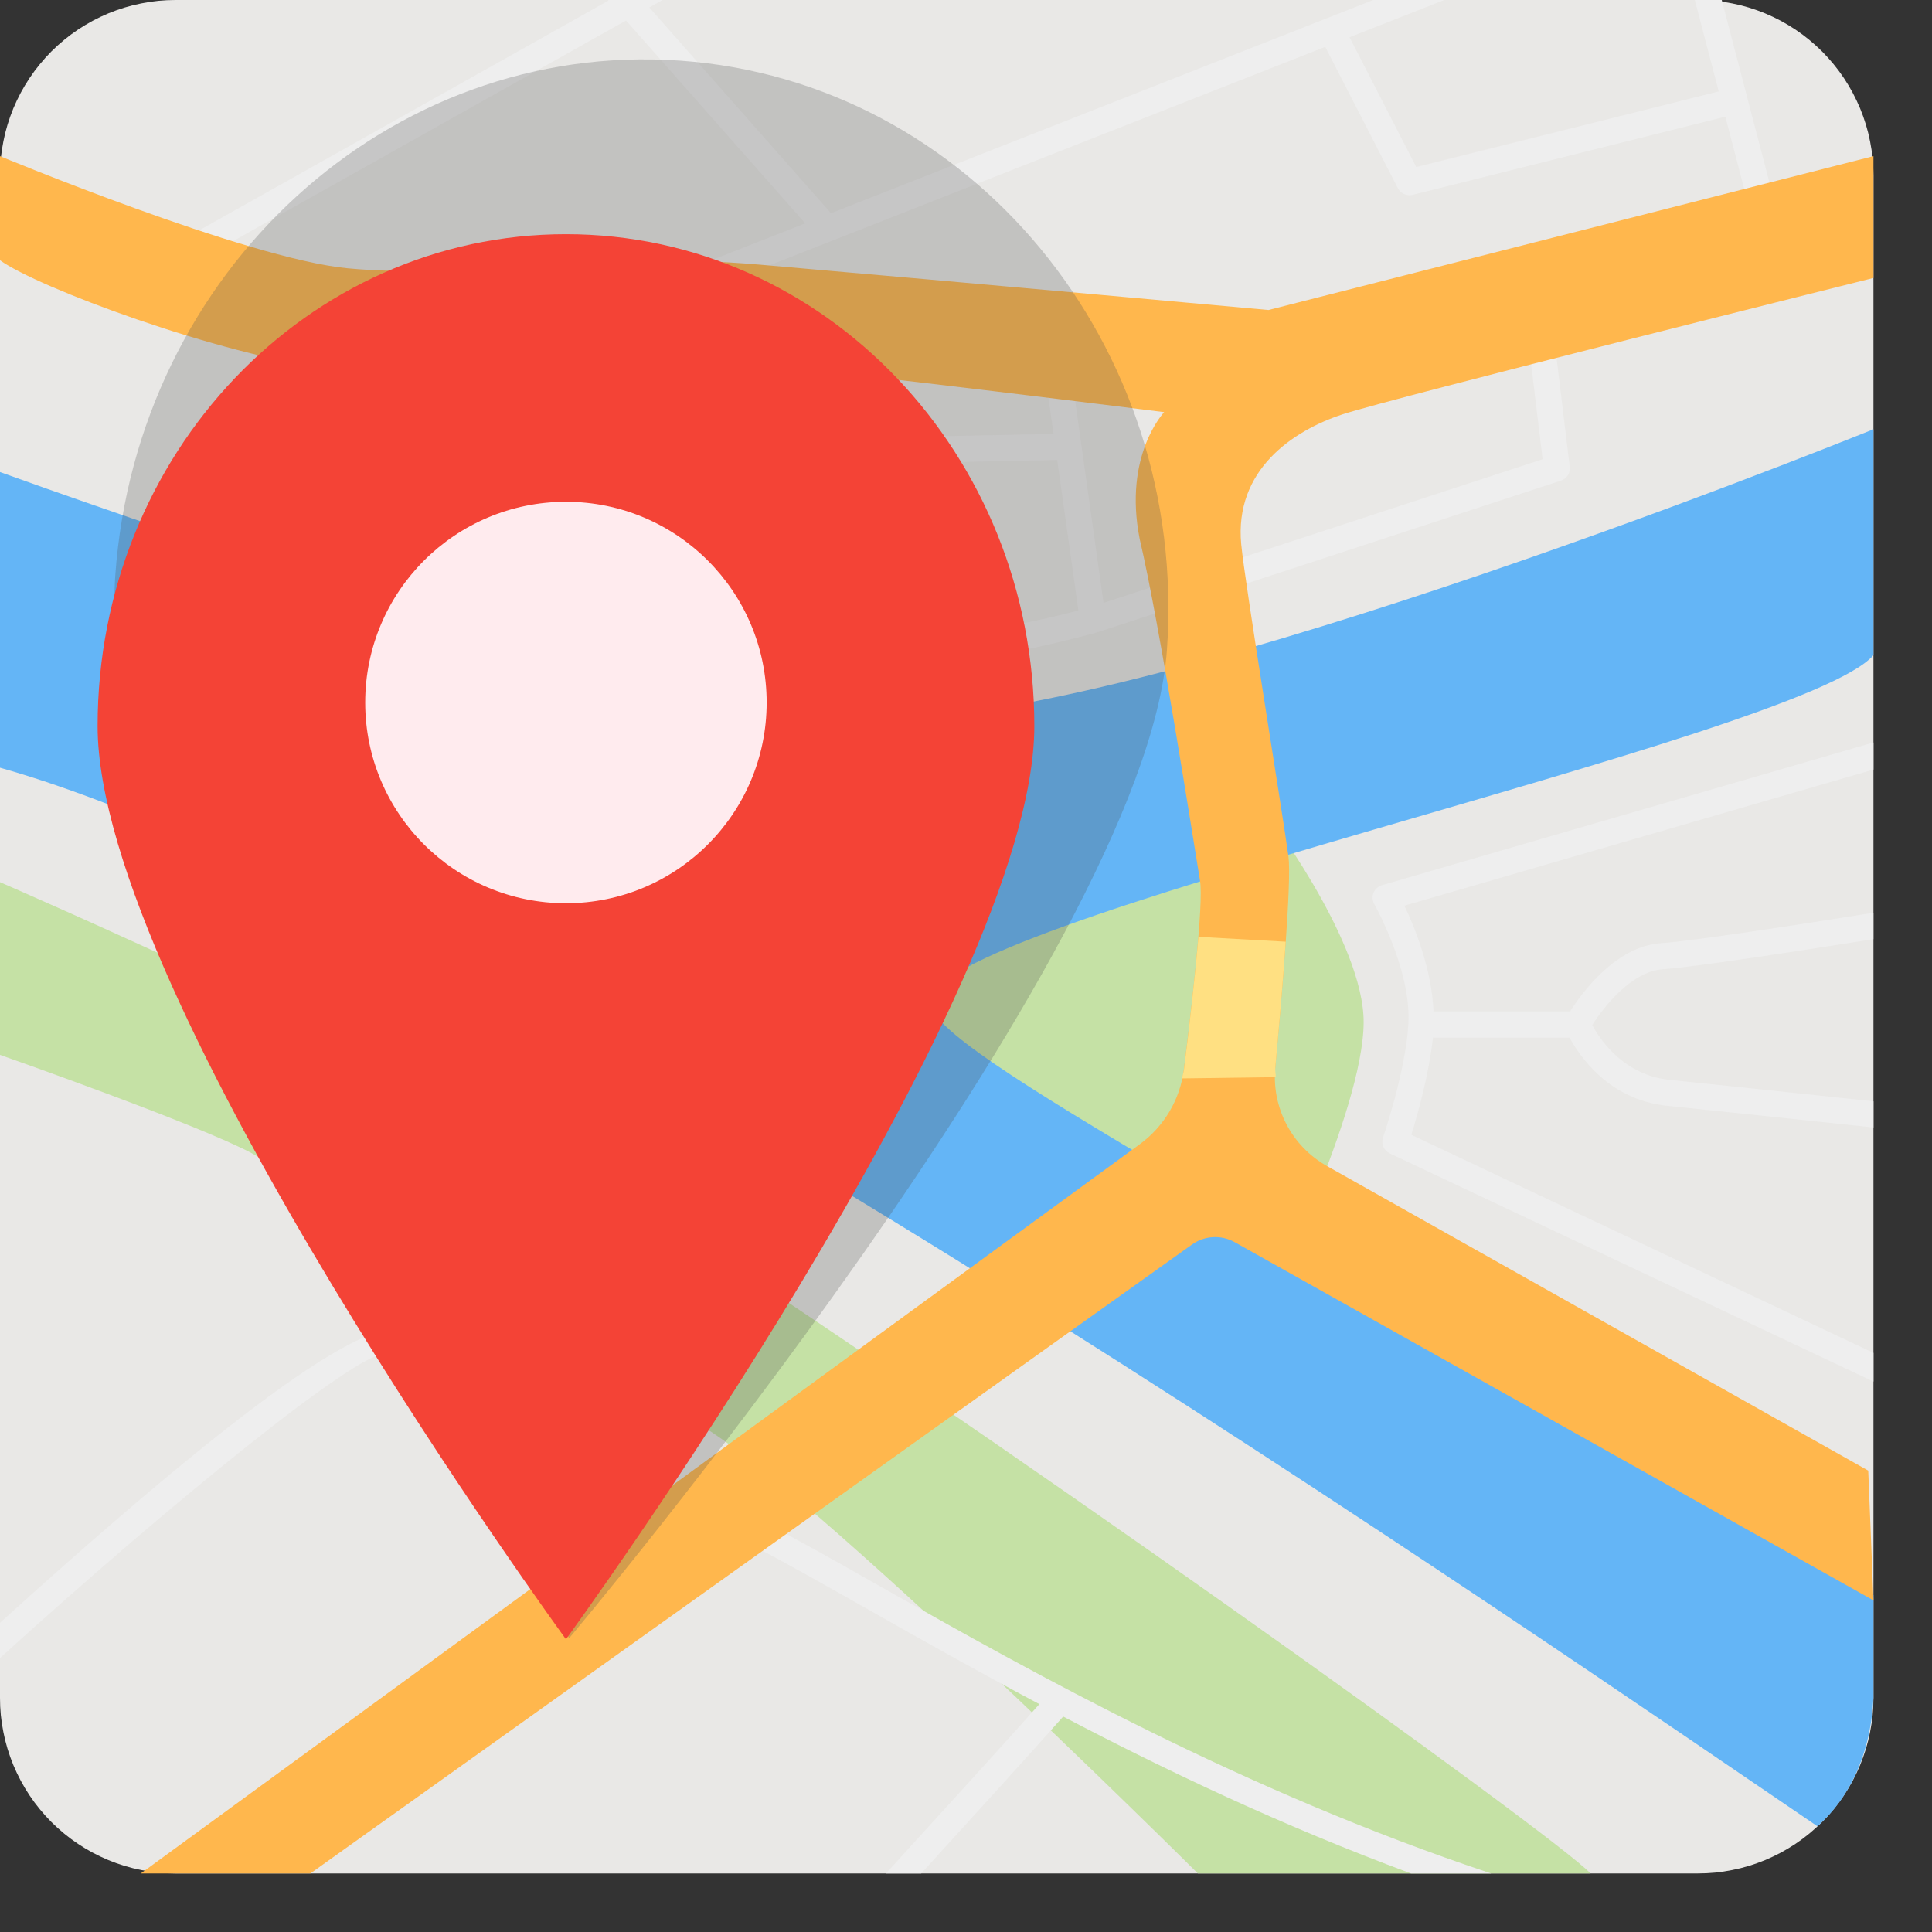
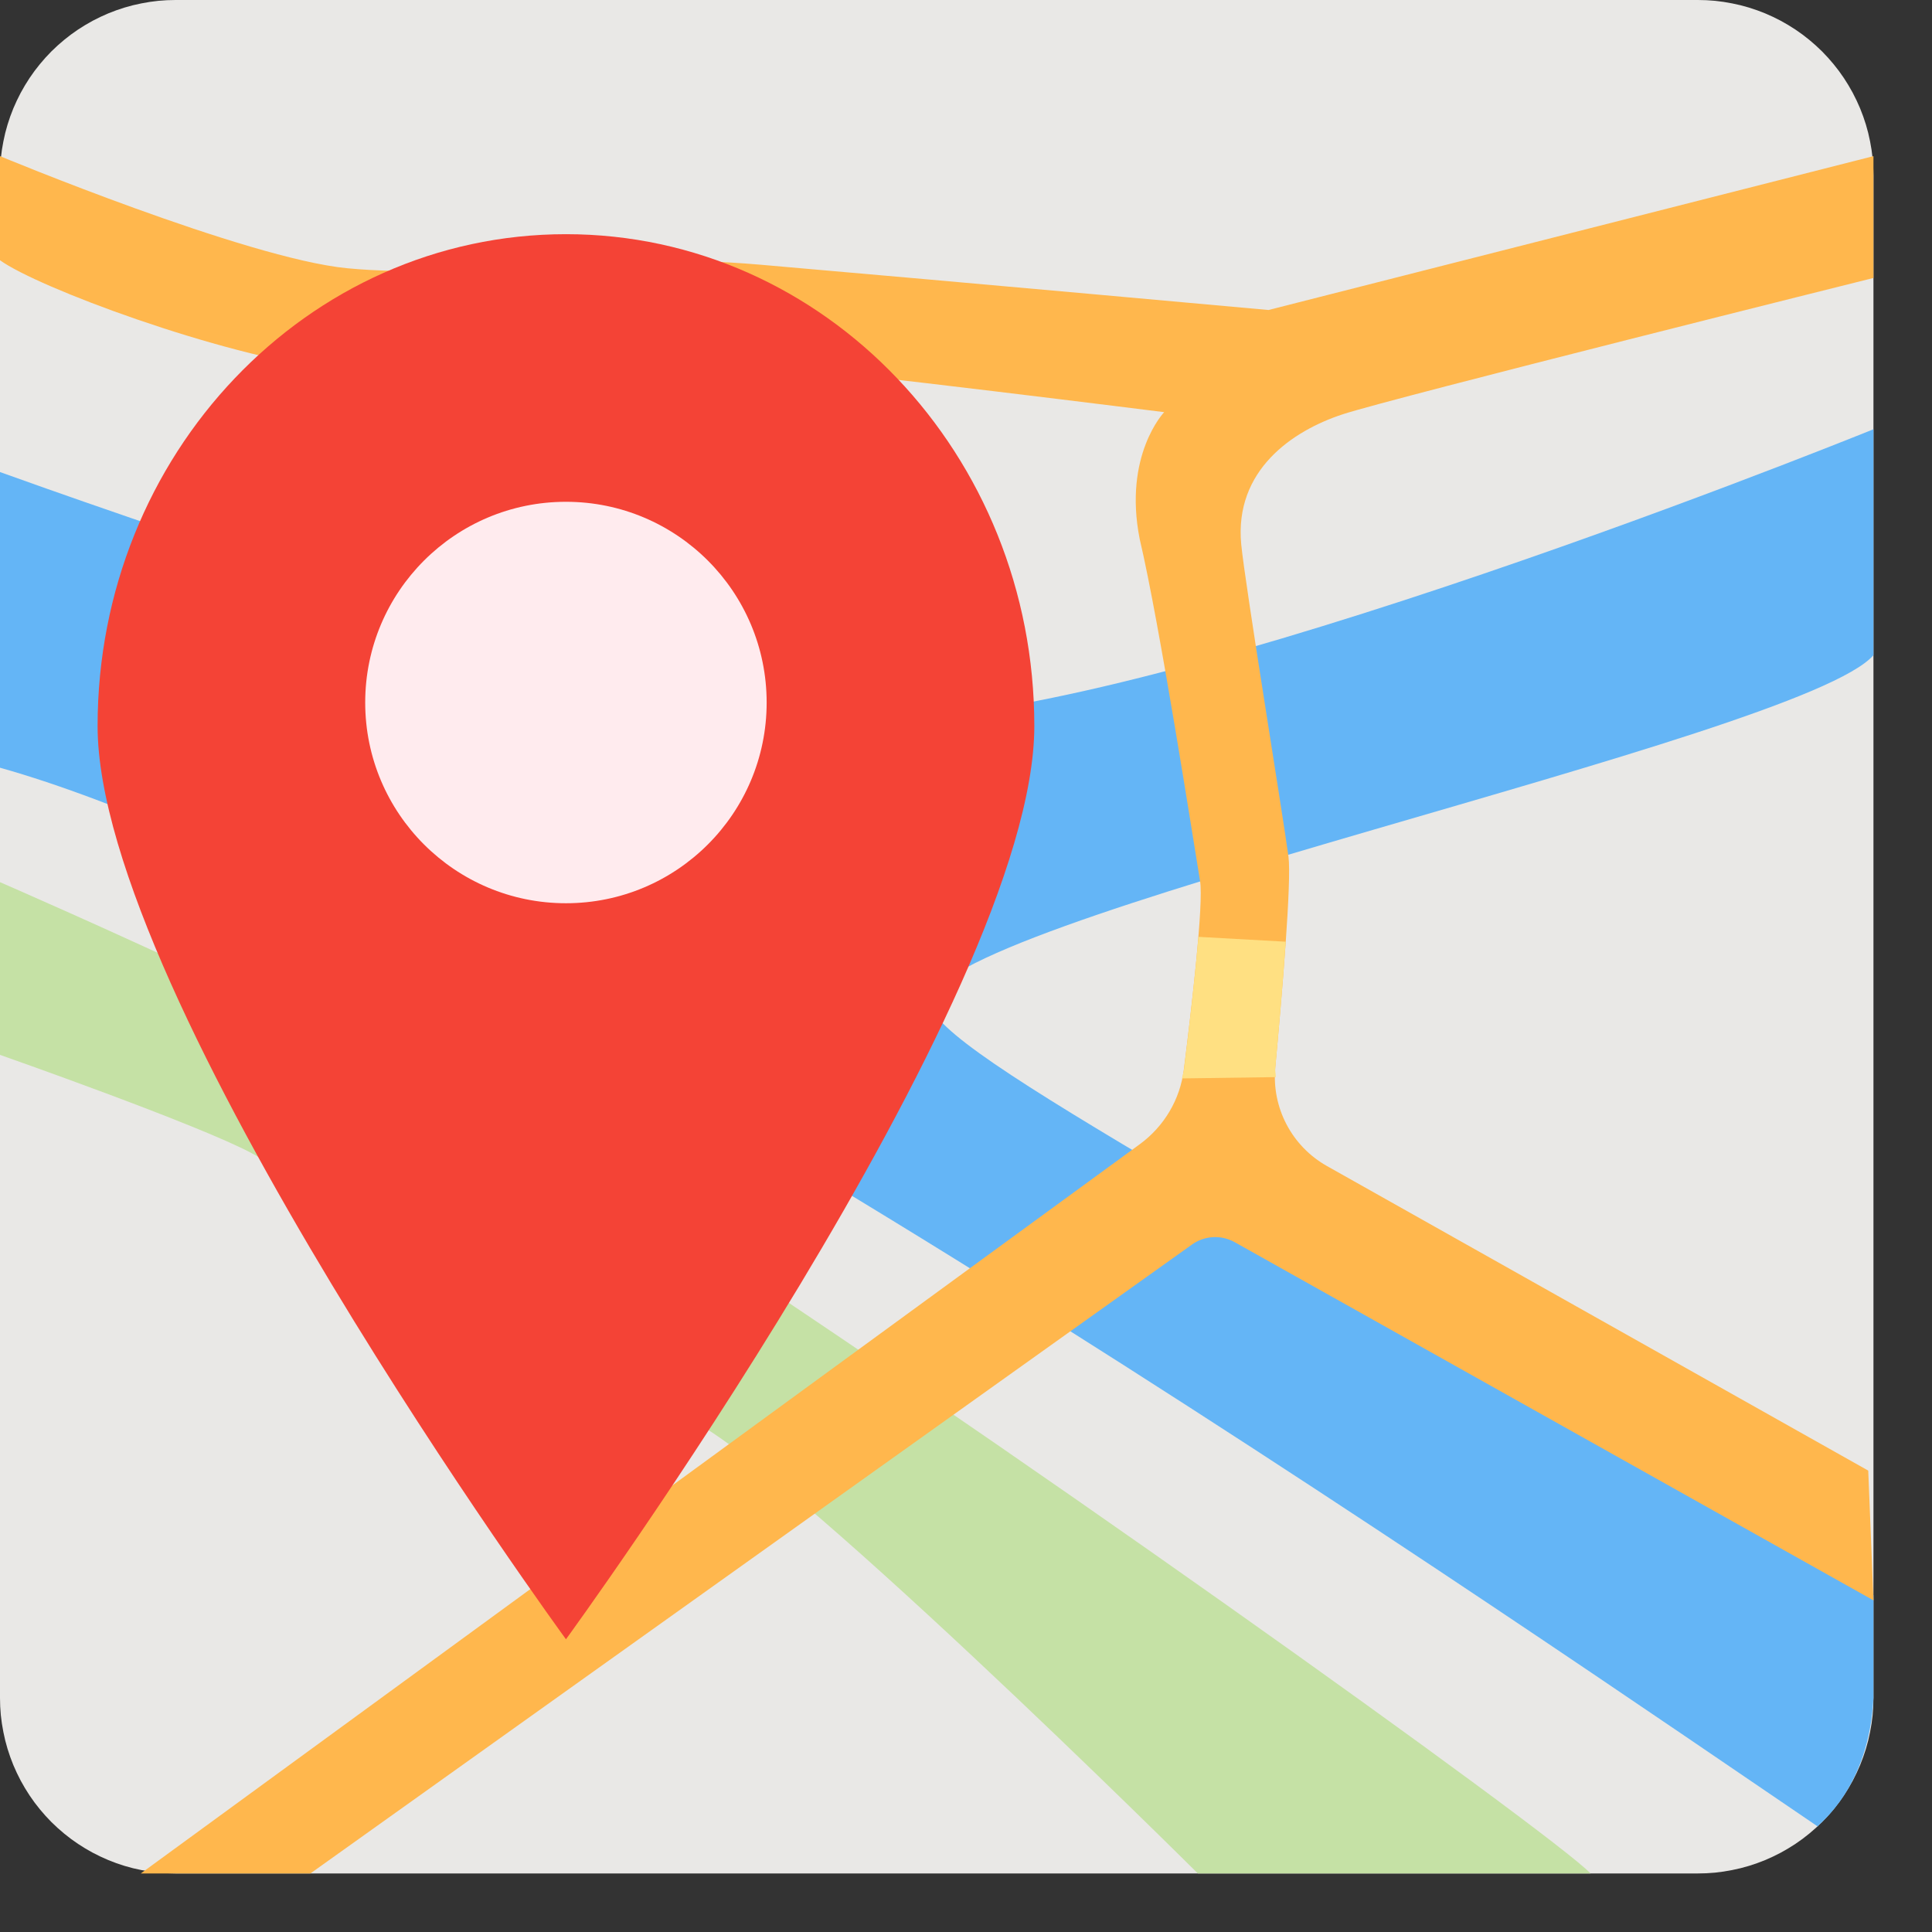
<svg xmlns="http://www.w3.org/2000/svg" width="33px" height="33px" viewBox="0 0 33 33" version="1.1">
  <rect x="0" y="0" width="33" height="33" fill="#333333" stroke="none" />
  <desc>Created with Lunacy</desc>
  <g id="boven_69">
-     <path d="M0 0L32 0L32 32L0 32L0 0Z" id="Background" fill="none" stroke="none" />
    <g id="map">
      <path d="M2.999 0L29.001 0Q29.148 0 29.295 0.014Q29.442 0.029 29.586 0.058Q29.731 0.086 29.872 0.129Q30.013 0.172 30.149 0.228Q30.285 0.285 30.415 0.354Q30.545 0.424 30.667 0.505Q30.79 0.587 30.904 0.681Q31.017 0.774 31.122 0.878Q31.226 0.983 31.319 1.096Q31.413 1.21 31.495 1.333Q31.576 1.455 31.646 1.585Q31.715 1.715 31.772 1.851Q31.828 1.987 31.871 2.128Q31.914 2.269 31.942 2.414Q31.971 2.558 31.986 2.705Q32 2.852 32 2.999L32 29.001Q32 29.148 31.986 29.295Q31.971 29.442 31.942 29.586Q31.914 29.731 31.871 29.872Q31.828 30.013 31.772 30.149Q31.715 30.285 31.646 30.415Q31.576 30.545 31.495 30.667Q31.413 30.79 31.319 30.904Q31.226 31.017 31.122 31.122Q31.017 31.226 30.904 31.319Q30.79 31.413 30.667 31.495Q30.545 31.576 30.415 31.646Q30.285 31.715 30.149 31.772Q30.013 31.828 29.872 31.871Q29.731 31.914 29.586 31.942Q29.442 31.971 29.295 31.986Q29.148 32 29.001 32L2.999 32Q2.852 32 2.705 31.986Q2.558 31.971 2.414 31.942Q2.269 31.914 2.128 31.871Q1.987 31.828 1.851 31.772Q1.715 31.715 1.585 31.646Q1.455 31.576 1.333 31.495Q1.21 31.413 1.096 31.319Q0.983 31.226 0.878 31.122Q0.774 31.017 0.681 30.904Q0.587 30.79 0.505 30.667Q0.424 30.545 0.354 30.415Q0.285 30.285 0.228 30.149Q0.172 30.013 0.129 29.872Q0.086 29.731 0.058 29.586Q0.029 29.442 0.014 29.295Q0 29.148 0 29.001L0 2.999Q0 2.852 0.014 2.705Q0.029 2.558 0.058 2.414Q0.086 2.269 0.129 2.128Q0.172 1.987 0.228 1.851Q0.285 1.715 0.354 1.585Q0.424 1.455 0.505 1.333Q0.587 1.21 0.681 1.096Q0.774 0.983 0.878 0.878Q0.983 0.774 1.096 0.681Q1.21 0.587 1.333 0.505Q1.455 0.424 1.585 0.354Q1.715 0.285 1.851 0.228Q1.987 0.172 2.128 0.129Q2.269 0.086 2.414 0.058Q2.558 0.029 2.705 0.014Q2.852 0 2.999 0Z" id="Rectangle" fill="#E9E8E6" stroke="none" />
-       <path d="M1.394 2.083C1.762 1.887 6.529 0 6.529 0C6.529 0 8.127 2.083 8.224 3.488C8.321 4.892 6.674 8.236 6.674 8.236C6.674 8.236 0.909 4.506 0.328 3.924C-0.253 3.342 -0.156 2.907 1.394 2.083L1.394 2.083L1.394 2.083Z" transform="translate(15.064 13.844)" id="Shape" fill="#C5E1A5" stroke="none" />
      <path d="M0 5.781C8.185 8.084 26.539 20.807 31.046 23.864C31.07 23.88 31.021 23.811 31.05 23.859C31.069 23.82 31.925 23.2 32 21.669C32 21.668 32 19.913 32 19.913C21.802 13.525 15.932 10.66 15.881 9.789C15.8 8.419 30.766 5.282 32 3.859L32 0C31.068 0.376 19.112 5.165 14.769 4.948C11.295 4.773 1.051 1.109 0 0.731L0 5.781L0 5.781L0 5.781Z" transform="translate(0 7.332)" id="Shape" fill="#64B5F6" stroke="none" />
      <path d="M0 0C0 0 7.276 3.149 10.457 5.199C16.783 9.276 26.532 16.26 27.168 16.932L20.46 16.932C20.46 16.932 13.134 9.644 11.657 9.121C10.18 8.596 8.359 7.633 7.311 6.965C6.263 6.299 5.104 5.062 4.308 4.634C3.39 4.139 0 2.95 0 2.95L0 0L0 0L0 0Z" transform="translate(0 15.068)" id="Shape" fill="#C5E1A5" stroke="none" />
-       <path d="M10.693 0.35L2.924 4.712L2.706 4.325L10.393 0.01L10.385 0L11.317 0L11.09 0.127L14.194 3.642L23.456 0L24.669 0L23.051 0.636L24.191 2.853L29.357 1.561L28.949 0L29.409 0L30.362 3.648L29.932 3.761L29.47 1.992L24.128 3.328C24.11 3.332 24.092 3.334 24.074 3.334C23.992 3.334 23.915 3.289 23.876 3.213L22.636 0.8L11.711 5.095L11.548 4.682L13.754 3.815L10.693 0.35ZM6.757 6.158L7.168 5.989C7.649 7.156 8.312 8.493 8.543 8.614C8.783 8.734 10.527 8.841 12.156 8.882C11.635 7.502 11.288 6.004 11.264 5.9L11.697 5.802C11.788 6.202 11.954 6.84 12.165 7.529L17.995 7.412L17.78 5.882L18.22 5.82L18.849 10.298L26.349 7.844L26.076 5.581L26.516 5.527L26.812 7.972C26.826 8.077 26.762 8.177 26.661 8.21L18.735 10.803L18.734 10.799C18.732 10.8 18.73 10.804 18.726 10.805C18.429 10.888 16.492 11.409 14.967 11.409C14.332 11.409 13.767 11.318 13.424 11.067C13.027 10.776 12.655 10.1 12.334 9.332C11.688 9.317 8.804 9.242 8.345 9.012C7.863 8.772 7.008 6.767 6.757 6.158ZM18.42 10.428L18.058 7.857L12.307 7.972C12.691 9.143 13.191 10.346 13.687 10.709C14.482 11.293 17.212 10.743 18.42 10.428ZM24.106 19.383L32 23.108L32 23.598L23.739 19.701C23.636 19.652 23.586 19.535 23.623 19.428C23.628 19.416 24.011 18.295 24.056 17.488C24.107 16.581 23.503 15.497 23.475 15.445L23.474 15.444C23.44 15.384 23.436 15.313 23.46 15.25C23.486 15.188 23.54 15.139 23.604 15.12L32 12.682L32 13.145L23.988 15.47C24.167 15.84 24.458 16.567 24.485 17.276L26.818 17.276C27.012 16.97 27.593 16.163 28.373 16.11C28.896 16.076 30.737 15.792 31.999 15.591L31.999 16.042C30.733 16.243 28.938 16.519 28.403 16.555C27.876 16.59 27.399 17.187 27.197 17.509C27.325 17.747 27.729 18.366 28.522 18.445C29.08 18.501 30.945 18.699 32 18.811L32 19.258C30.956 19.147 29.044 18.945 28.478 18.888C27.481 18.788 26.976 18.032 26.809 17.723L24.476 17.723C24.408 18.349 24.211 19.052 24.106 19.383ZM15.085 27.125C14.279 26.668 13.584 26.275 12.991 25.969C12.484 25.708 11.804 25.375 11.078 25.02C9.403 24.201 7.318 23.181 6.896 22.792C6.308 22.246 2.991 25.005 0 27.719L0 28.32C2.956 25.636 6.127 23.069 6.595 23.118C7.064 23.552 9.005 24.501 10.883 25.42C11.604 25.772 12.282 26.104 12.787 26.364C13.372 26.665 14.065 27.058 14.866 27.512C15.716 27.994 16.687 28.541 17.753 29.108C17.143 29.793 16.104 30.935 15.133 32L15.735 32C16.665 30.98 17.614 29.934 18.16 29.32C19.907 30.236 21.906 31.188 24.1 32L25.468 32C21.233 30.59 17.635 28.57 15.085 27.125Z" id="Shape" fill="#EEEEEE" fill-rule="evenodd" stroke="none" />
      <path d="M31.911 22.452L22.666 17.25C22.065 16.912 21.719 16.253 21.783 15.567C21.9 14.303 22.063 12.375 22.008 11.964C21.912 11.246 21.265 7.304 21.201 6.63C21.081 5.36 22.083 4.688 22.936 4.409C23.79 4.129 32 2.081 32 2.081L32 0L21.667 2.628C21.667 2.628 16.436 2.153 12.984 1.854C10.094 1.604 7.954 2.11 5.932 1.915C4.204 1.748 0 0 0 0L0 1.778C0.636 2.24 3.719 3.394 5.694 3.644C7.669 3.895 11.572 3.446 12.898 3.559C14.512 3.697 19.885 4.373 19.885 4.373C19.885 4.373 19.183 5.106 19.467 6.541C19.806 7.973 20.395 11.763 20.498 12.382C20.561 12.76 20.355 14.54 20.221 15.601C20.157 16.114 19.884 16.573 19.467 16.878L2.405 29.333L5.302 29.333L20.361 18.59C20.575 18.437 20.859 18.422 21.089 18.55L32 24.668L31.911 22.452L31.911 22.452L31.911 22.452Z" transform="translate(0 2.667)" id="Shape" fill="#FFB74D" stroke="none" />
      <path d="M1.595 2.232C1.654 1.591 1.725 0.78 1.773 0.083L0.282 0C0.224 0.701 0.116 1.618 0.035 2.267C0.028 2.318 0.011 2.367 0 2.418L1.604 2.396C1.604 2.34 1.589 2.287 1.595 2.232L1.595 2.232L1.595 2.232Z" transform="translate(20.188 16.002)" id="Shape" fill="#FFE082" stroke="none" />
    </g>
    <g id="marker" transform="translate(0.747 0.405)">
-       <path d="M9 0C4.028 0 0 4.234 0 9.451C0 14.669 9 27 9 27C9 27 18 14.667 18 9.451C18 4.235 13.972 0 9 0L9 0Z" transform="matrix(0.998 0.07 -0.07 0.998 1.883 0)" id="Shape-Copy" fill="#4F4F4F" fill-opacity="0.249" stroke="none" />
      <path d="M8 0C3.581 0 0 3.763 0 8.401C0 13.039 8 24 8 24C8 24 16 13.038 16 8.401C16 3.765 12.419 0 8 0L8 0Z" transform="translate(0.92 3.595)" id="Shape" fill="#F44336" stroke="none" />
      <path d="M3.429 0C1.535 0 0 1.535 0 3.429C0 5.322 1.535 6.857 3.429 6.857C5.322 6.857 6.857 5.322 6.857 3.429C6.857 1.535 5.322 0 3.429 0L3.429 0Z" transform="translate(5.491 8.166)" id="Shape" fill="#FFEBEE" stroke="none" />
    </g>
  </g>
</svg>